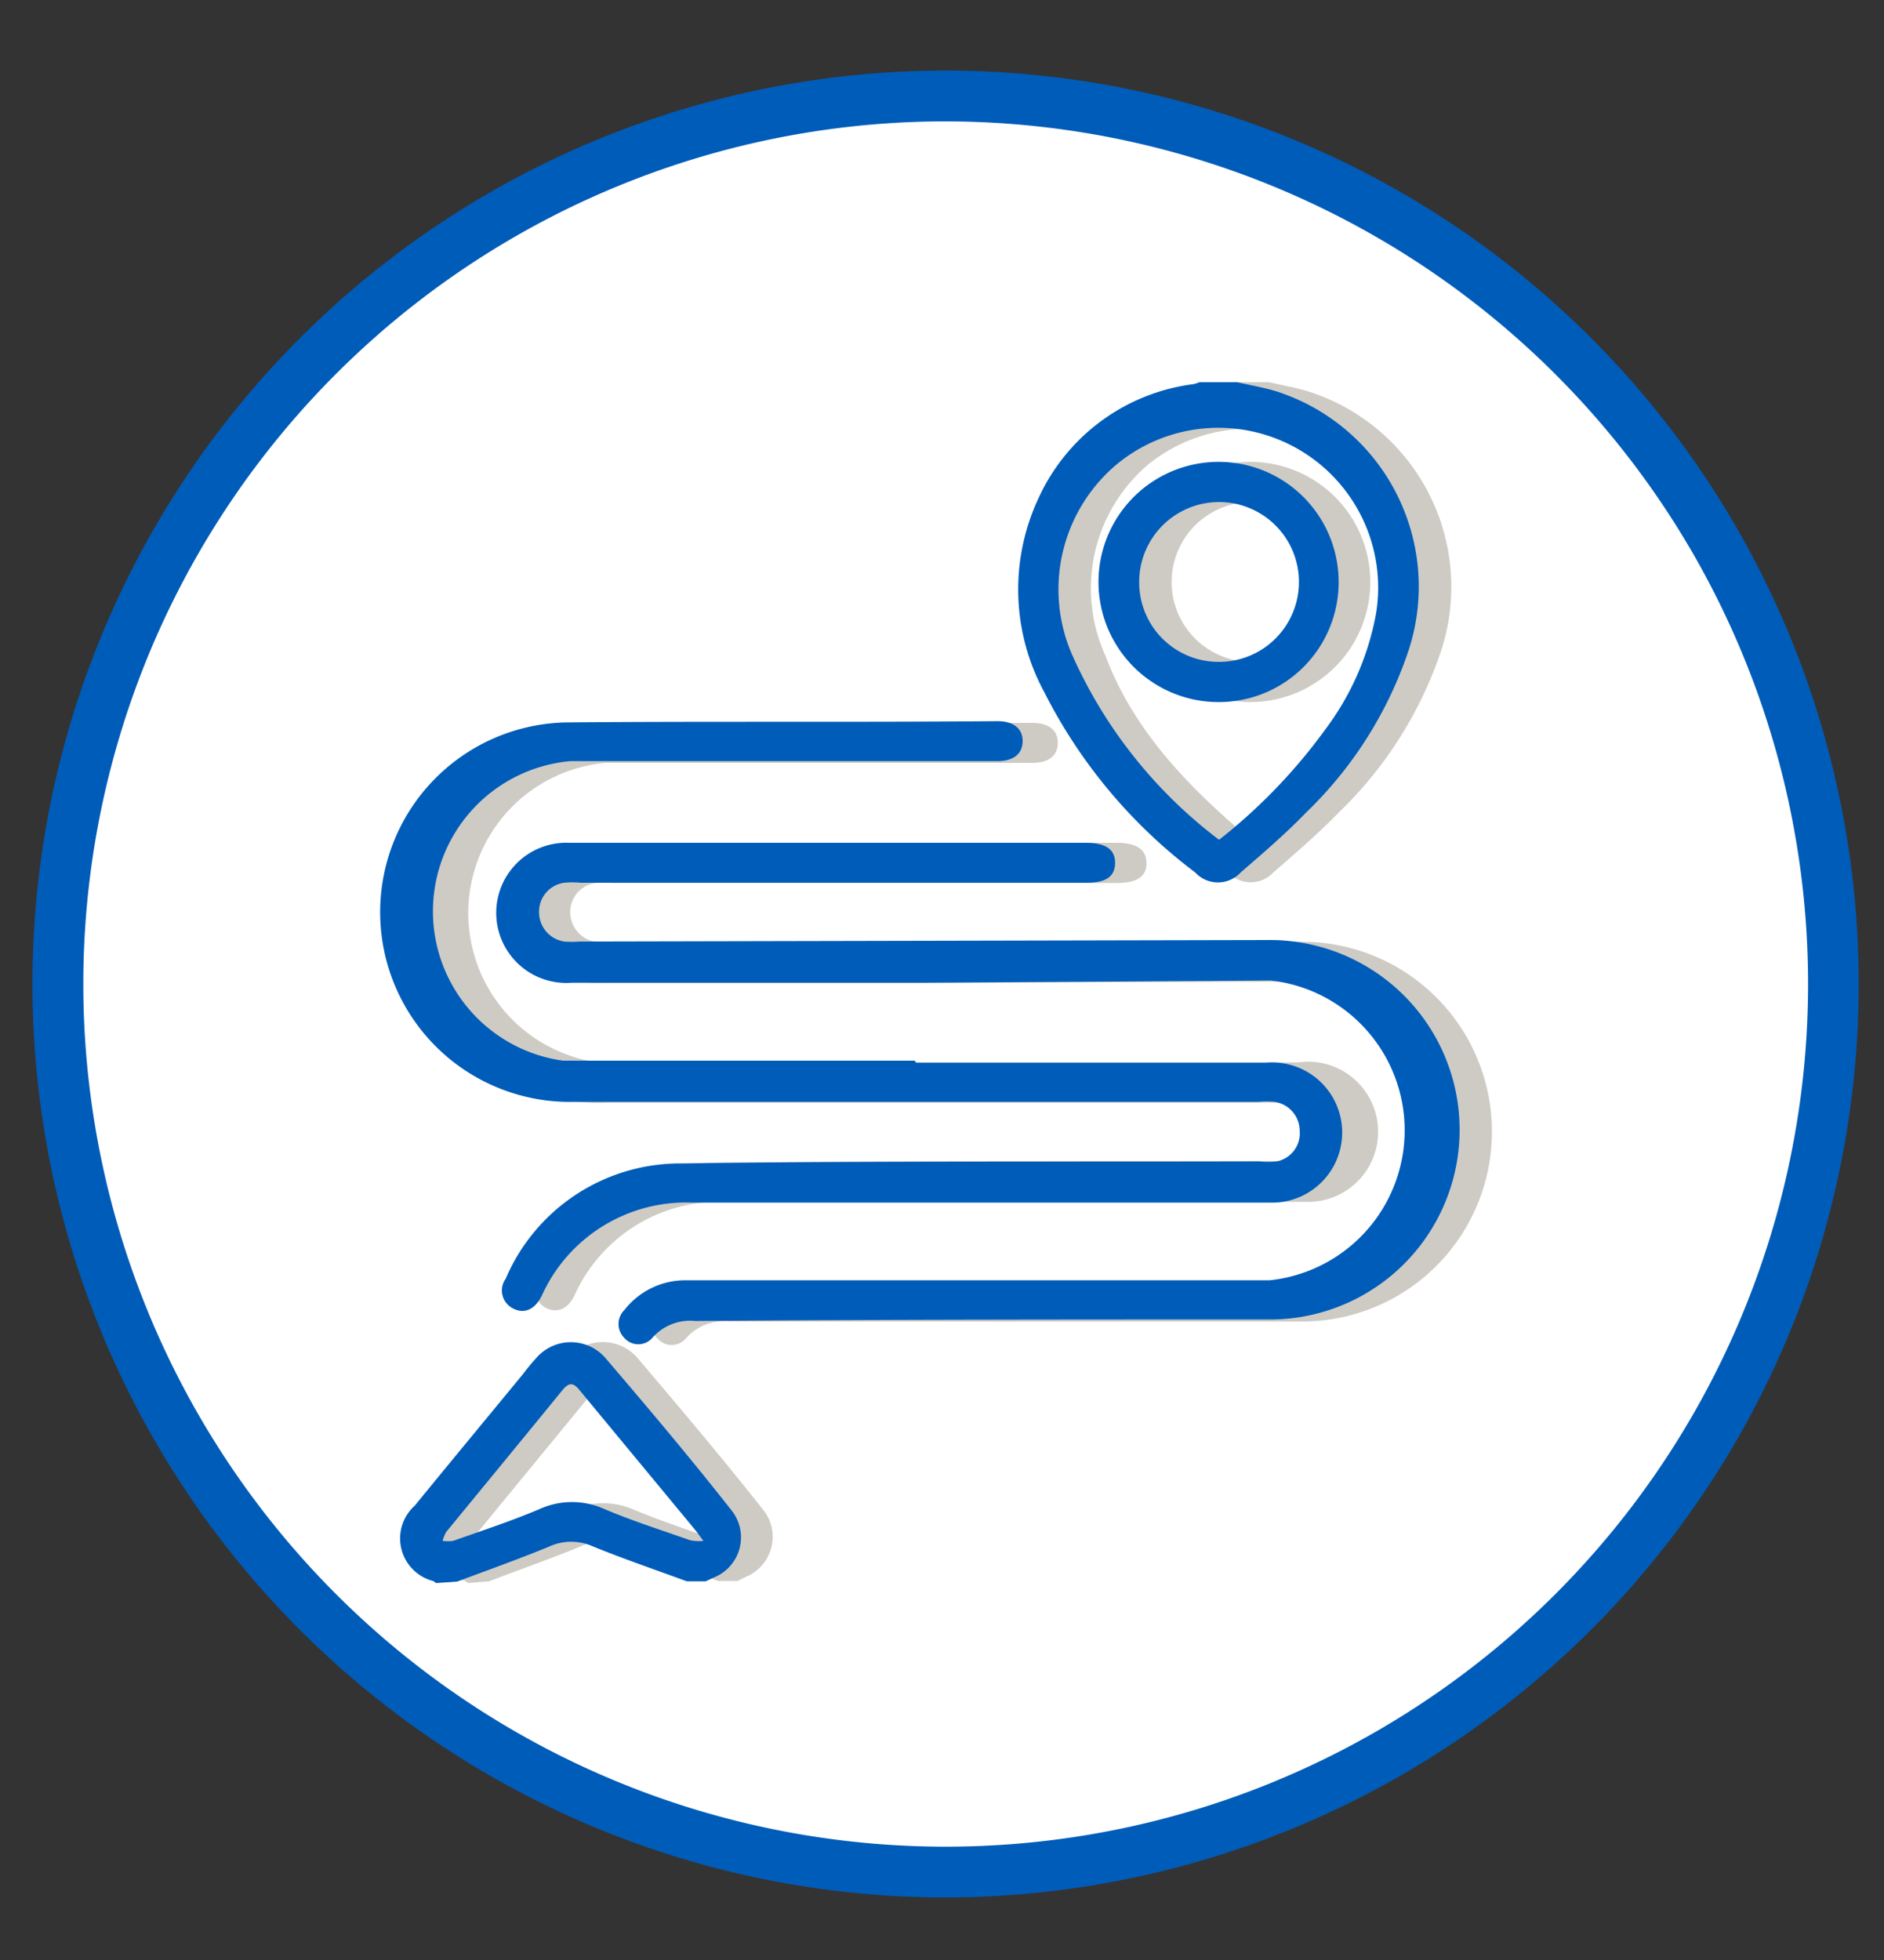
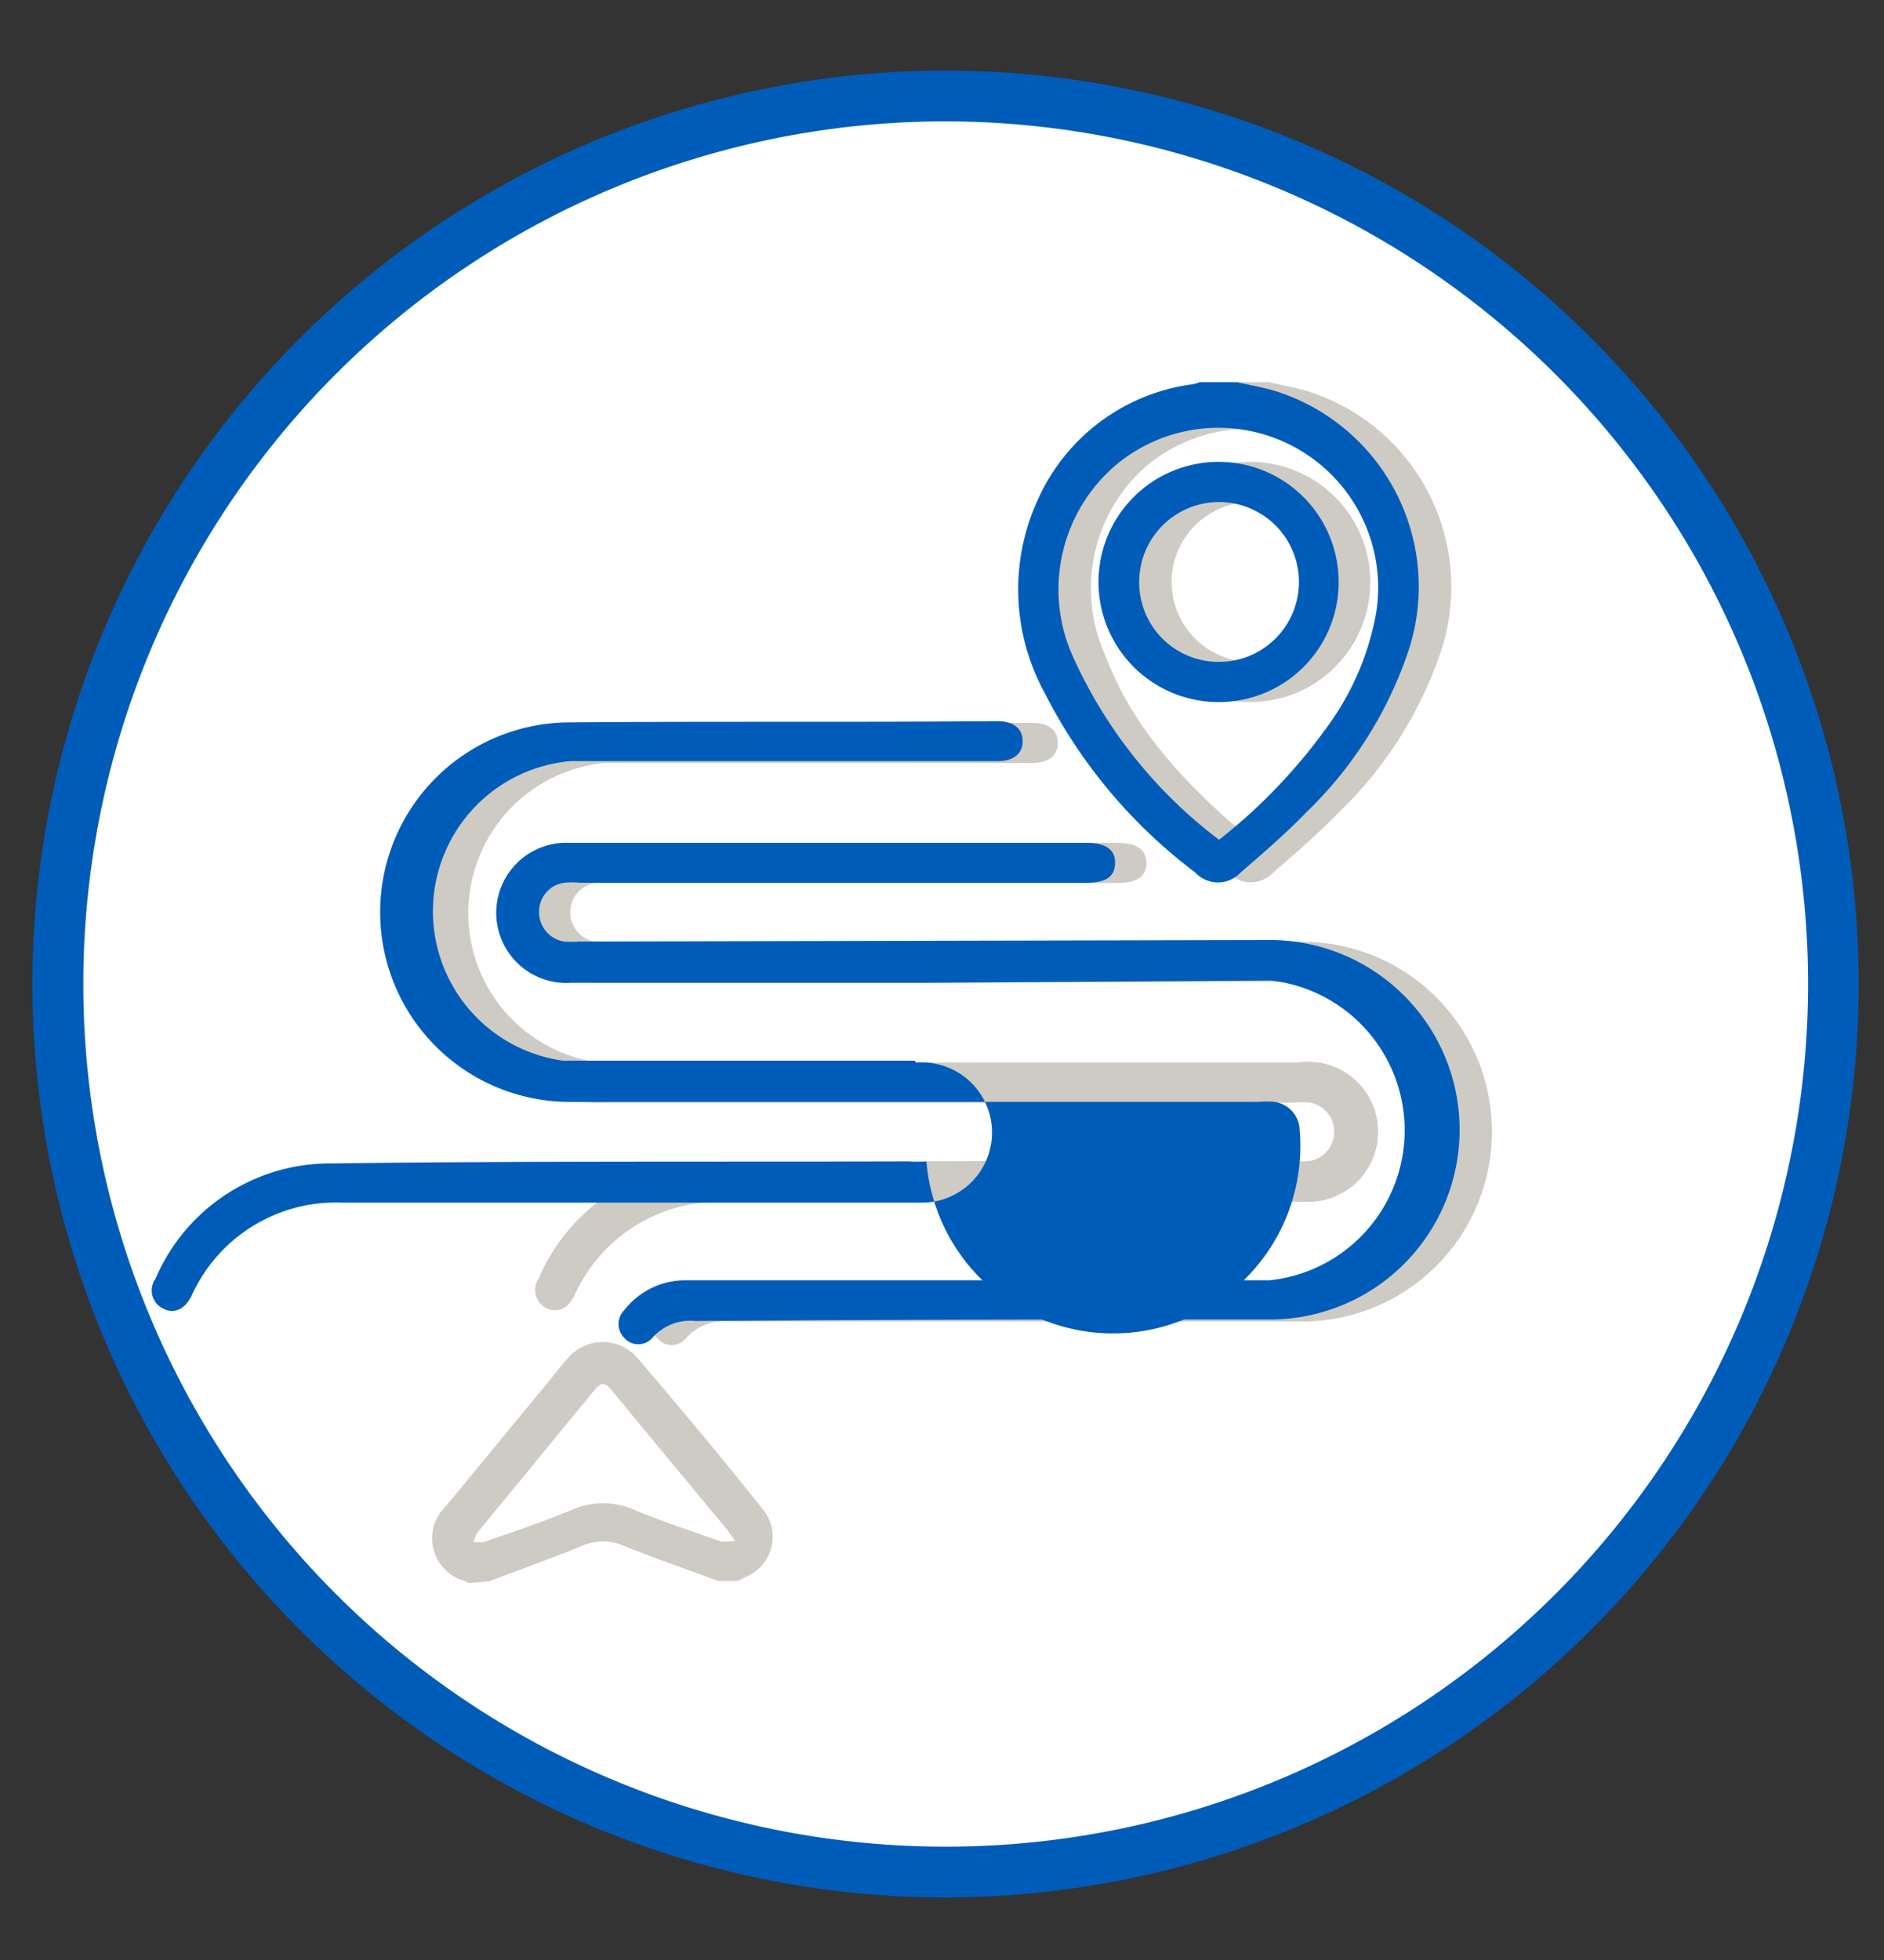
<svg xmlns="http://www.w3.org/2000/svg" viewBox="0 0 75 78">
  <rect x="0" y="0" width="75" height="78" fill="#333333" stroke="none" />
  <defs>
    <style>.cls-1{fill:#fff;}.cls-2{fill:#005cb9;}.cls-3{fill:#cecbc5;}</style>
  </defs>
  <g id="diseño">
    <path class="cls-1" d="M37.57,3.82h0A35.31,35.31,0,0,0,7,21.55H7a35.33,35.33,0,0,0,.07,35.34h0A35.33,35.33,0,0,0,37.71,74.5h0A35.31,35.31,0,0,0,68.28,56.77h0a35.33,35.33,0,0,0-.07-35.34h0A35.35,35.35,0,0,0,37.57,3.82Z" />
    <path class="cls-2" d="M37.71,75.51A36.35,36.35,0,1,1,69.16,57.27,36.43,36.43,0,0,1,37.71,75.51ZM37.57,4.83a34.33,34.33,0,1,0,29.77,17.1A34.41,34.41,0,0,0,37.57,4.83Z" />
    <path class="cls-3" d="M50.52,15.21c.55.13,1.12.22,1.66.4A8.16,8.16,0,0,1,57.3,26.1a16,16,0,0,1-4,6.23c-.82.84-1.72,1.62-2.61,2.39a1.23,1.23,0,0,1-1.8,0,20.92,20.92,0,0,1-6.06-7.16,8.56,8.56,0,0,1-.23-7.73,7.83,7.83,0,0,1,6.14-4.54,1.12,1.12,0,0,0,.26-.08ZM49.8,33.42A22.29,22.29,0,0,0,54,29a10.79,10.79,0,0,0,2-4.6A6.36,6.36,0,0,0,45.69,18.5,6.47,6.47,0,0,0,44,26.08C45.14,29.11,47.34,31.35,49.8,33.42Z" />
    <path class="cls-3" d="M18.63,63s-.07-.07-.11-.08a1.76,1.76,0,0,1-.75-3l4.32-5.25c.18-.22.35-.44.54-.65a1.83,1.83,0,0,1,2.73,0c1.7,2,3.39,4,5.05,6.1a1.72,1.72,0,0,1-.69,2.62l-.37.18H28.6c-1.24-.46-2.5-.89-3.73-1.39a2.09,2.09,0,0,0-1.73,0c-1.21.5-2.45.93-3.67,1.4Zm10.62-1.7L29,60.94c-1.56-1.88-3.12-3.75-4.67-5.64-.25-.3-.42-.28-.65,0L19,61a1.13,1.13,0,0,0-.14.36,1.19,1.19,0,0,0,.42,0c1.15-.4,2.32-.79,3.45-1.26a3.07,3.07,0,0,1,2.55,0c1.12.46,2.27.84,3.41,1.24A2.38,2.38,0,0,0,29.25,61.32Z" />
    <path class="cls-3" d="M37.73,42.28l13.94,0A2.79,2.79,0,1,1,52,47.83h-.56l-22.57,0a6.32,6.32,0,0,0-6,3.72c-.26.54-.68.72-1.12.51a.81.81,0,0,1-.3-1.19,7.56,7.56,0,0,1,7-4.6c7.67-.09,15.33-.06,23-.07a3.3,3.3,0,0,0,.7,0,1.18,1.18,0,0,0,0-2.32,3.5,3.5,0,0,0-.65,0l-27.28,0a7.56,7.56,0,1,1-.27-15.11c5.72,0,11.44,0,17.16,0,.64,0,1,.29,1,.79s-.35.8-1,.8l-17,0a6,6,0,0,0-.29,11.92c4.66,0,9.32,0,14,0Z" />
    <path class="cls-3" d="M38,39.11l-14,0a2.79,2.79,0,1,1-.1-5.57c.59,0,1.18,0,1.77,0l18.47,0h.32c.79,0,1.18.27,1.18.81s-.38.78-1.15.79l-20.14,0a3.55,3.55,0,0,0-.65,0,1.17,1.17,0,0,0-1,1.19,1.2,1.2,0,0,0,1,1.15,4.12,4.12,0,0,0,.61,0l27.36,0A7.55,7.55,0,0,1,52,52.59c-7.67,0-15.35,0-23,0a2,2,0,0,0-1.7.68.74.74,0,0,1-1.12,0,.77.77,0,0,1-.05-1.09,3.12,3.12,0,0,1,2.48-1.2h4.8L51.8,51a6,6,0,0,0,.06-11.93C47.24,39.07,42.63,39.1,38,39.11Z" />
    <path class="cls-3" d="M49.81,27.94a4.78,4.78,0,1,1,4.74-4.8A4.78,4.78,0,0,1,49.81,27.94Zm0-1.6A3.15,3.15,0,0,0,53,23.11a3.18,3.18,0,1,0-3.15,3.23Z" />
    <path class="cls-2" d="M49.25,15.21c.56.13,1.13.22,1.67.4A8.16,8.16,0,0,1,56,26.1a16,16,0,0,1-4,6.23c-.82.85-1.72,1.62-2.61,2.39a1.23,1.23,0,0,1-1.81,0,20.6,20.6,0,0,1-6-7.16,8.56,8.56,0,0,1-.24-7.73,7.87,7.87,0,0,1,6.15-4.54,1.29,1.29,0,0,0,.26-.08Zm-.72,18.21A22.08,22.08,0,0,0,52.78,29a10.93,10.93,0,0,0,2-4.59A6.36,6.36,0,0,0,44.43,18.5a6.5,6.5,0,0,0-1.74,7.58A18.81,18.81,0,0,0,48.53,33.42Z" />
-     <path class="cls-2" d="M17.36,63l-.11-.08a1.75,1.75,0,0,1-.74-3c1.43-1.75,2.88-3.5,4.32-5.25a8.18,8.18,0,0,1,.53-.64,1.82,1.82,0,0,1,2.73,0c1.71,2,3.4,4,5.05,6.1a1.72,1.72,0,0,1-.68,2.63l-.37.17h-.75c-1.25-.46-2.51-.89-3.74-1.39a2.1,2.1,0,0,0-1.72,0c-1.21.5-2.45.94-3.68,1.4ZM28,61.32l-.28-.38-4.66-5.63c-.25-.31-.42-.28-.66,0-1.54,1.89-3.09,3.77-4.64,5.66a1.6,1.6,0,0,0-.14.35,1.49,1.49,0,0,0,.42,0c1.16-.41,2.32-.79,3.45-1.27a3.13,3.13,0,0,1,2.56,0c1.11.47,2.27.84,3.41,1.24A1.59,1.59,0,0,0,28,61.32Z" />
-     <path class="cls-2" d="M36.47,42.29l13.94,0a2.79,2.79,0,1,1,.28,5.57h-.56l-22.57,0a6.3,6.3,0,0,0-6,3.72c-.27.53-.68.72-1.12.5a.8.8,0,0,1-.31-1.19,7.55,7.55,0,0,1,7-4.59c7.66-.1,15.32-.06,23-.08a3.16,3.16,0,0,0,.69,0A1.14,1.14,0,0,0,51.74,45a1.17,1.17,0,0,0-1-1.15,3.43,3.43,0,0,0-.64,0l-27.28,0a7.55,7.55,0,1,1-.27-15.1c5.72-.05,11.44,0,17.16-.05.63,0,1,.29,1,.79s-.35.8-1,.8l-17,0a6,6,0,0,0-.3,11.92c4.66,0,9.33,0,14,0Z" />
+     <path class="cls-2" d="M36.47,42.29a2.79,2.79,0,1,1,.28,5.57h-.56l-22.57,0a6.3,6.3,0,0,0-6,3.72c-.27.53-.68.72-1.12.5a.8.8,0,0,1-.31-1.19,7.55,7.55,0,0,1,7-4.59c7.66-.1,15.32-.06,23-.08a3.16,3.16,0,0,0,.69,0A1.14,1.14,0,0,0,51.74,45a1.17,1.17,0,0,0-1-1.15,3.43,3.43,0,0,0-.64,0l-27.28,0a7.55,7.55,0,1,1-.27-15.1c5.72-.05,11.44,0,17.16-.05.63,0,1,.29,1,.79s-.35.8-1,.8l-17,0a6,6,0,0,0-.3,11.92c4.66,0,9.33,0,14,0Z" />
    <path class="cls-2" d="M36.75,39.11l-14,0a2.79,2.79,0,1,1-.09-5.57c.59,0,1.18,0,1.77,0l18.46,0h.33c.79,0,1.18.26,1.17.81s-.38.78-1.14.78l-20.14,0a3.49,3.49,0,0,0-.65,0,1.16,1.16,0,0,0-1,1.19,1.18,1.18,0,0,0,1,1.15,4,4,0,0,0,.6,0l27.37-.06a7.55,7.55,0,0,1,.25,15.1c-7.68,0-15.36,0-23,.06a2,2,0,0,0-1.71.67.74.74,0,0,1-1.12,0,.78.78,0,0,1,0-1.1,3.08,3.08,0,0,1,2.47-1.19c1.6,0,3.2,0,4.8,0,6.14,0,12.28,0,18.42,0a6,6,0,0,0,.05-11.93Z" />
    <path class="cls-2" d="M48.54,27.94a4.78,4.78,0,1,1,4.75-4.79A4.77,4.77,0,0,1,48.54,27.94Zm0-1.6a3.18,3.18,0,1,0-3.19-3.14A3.16,3.16,0,0,0,48.54,26.34Z" />
  </g>
</svg>